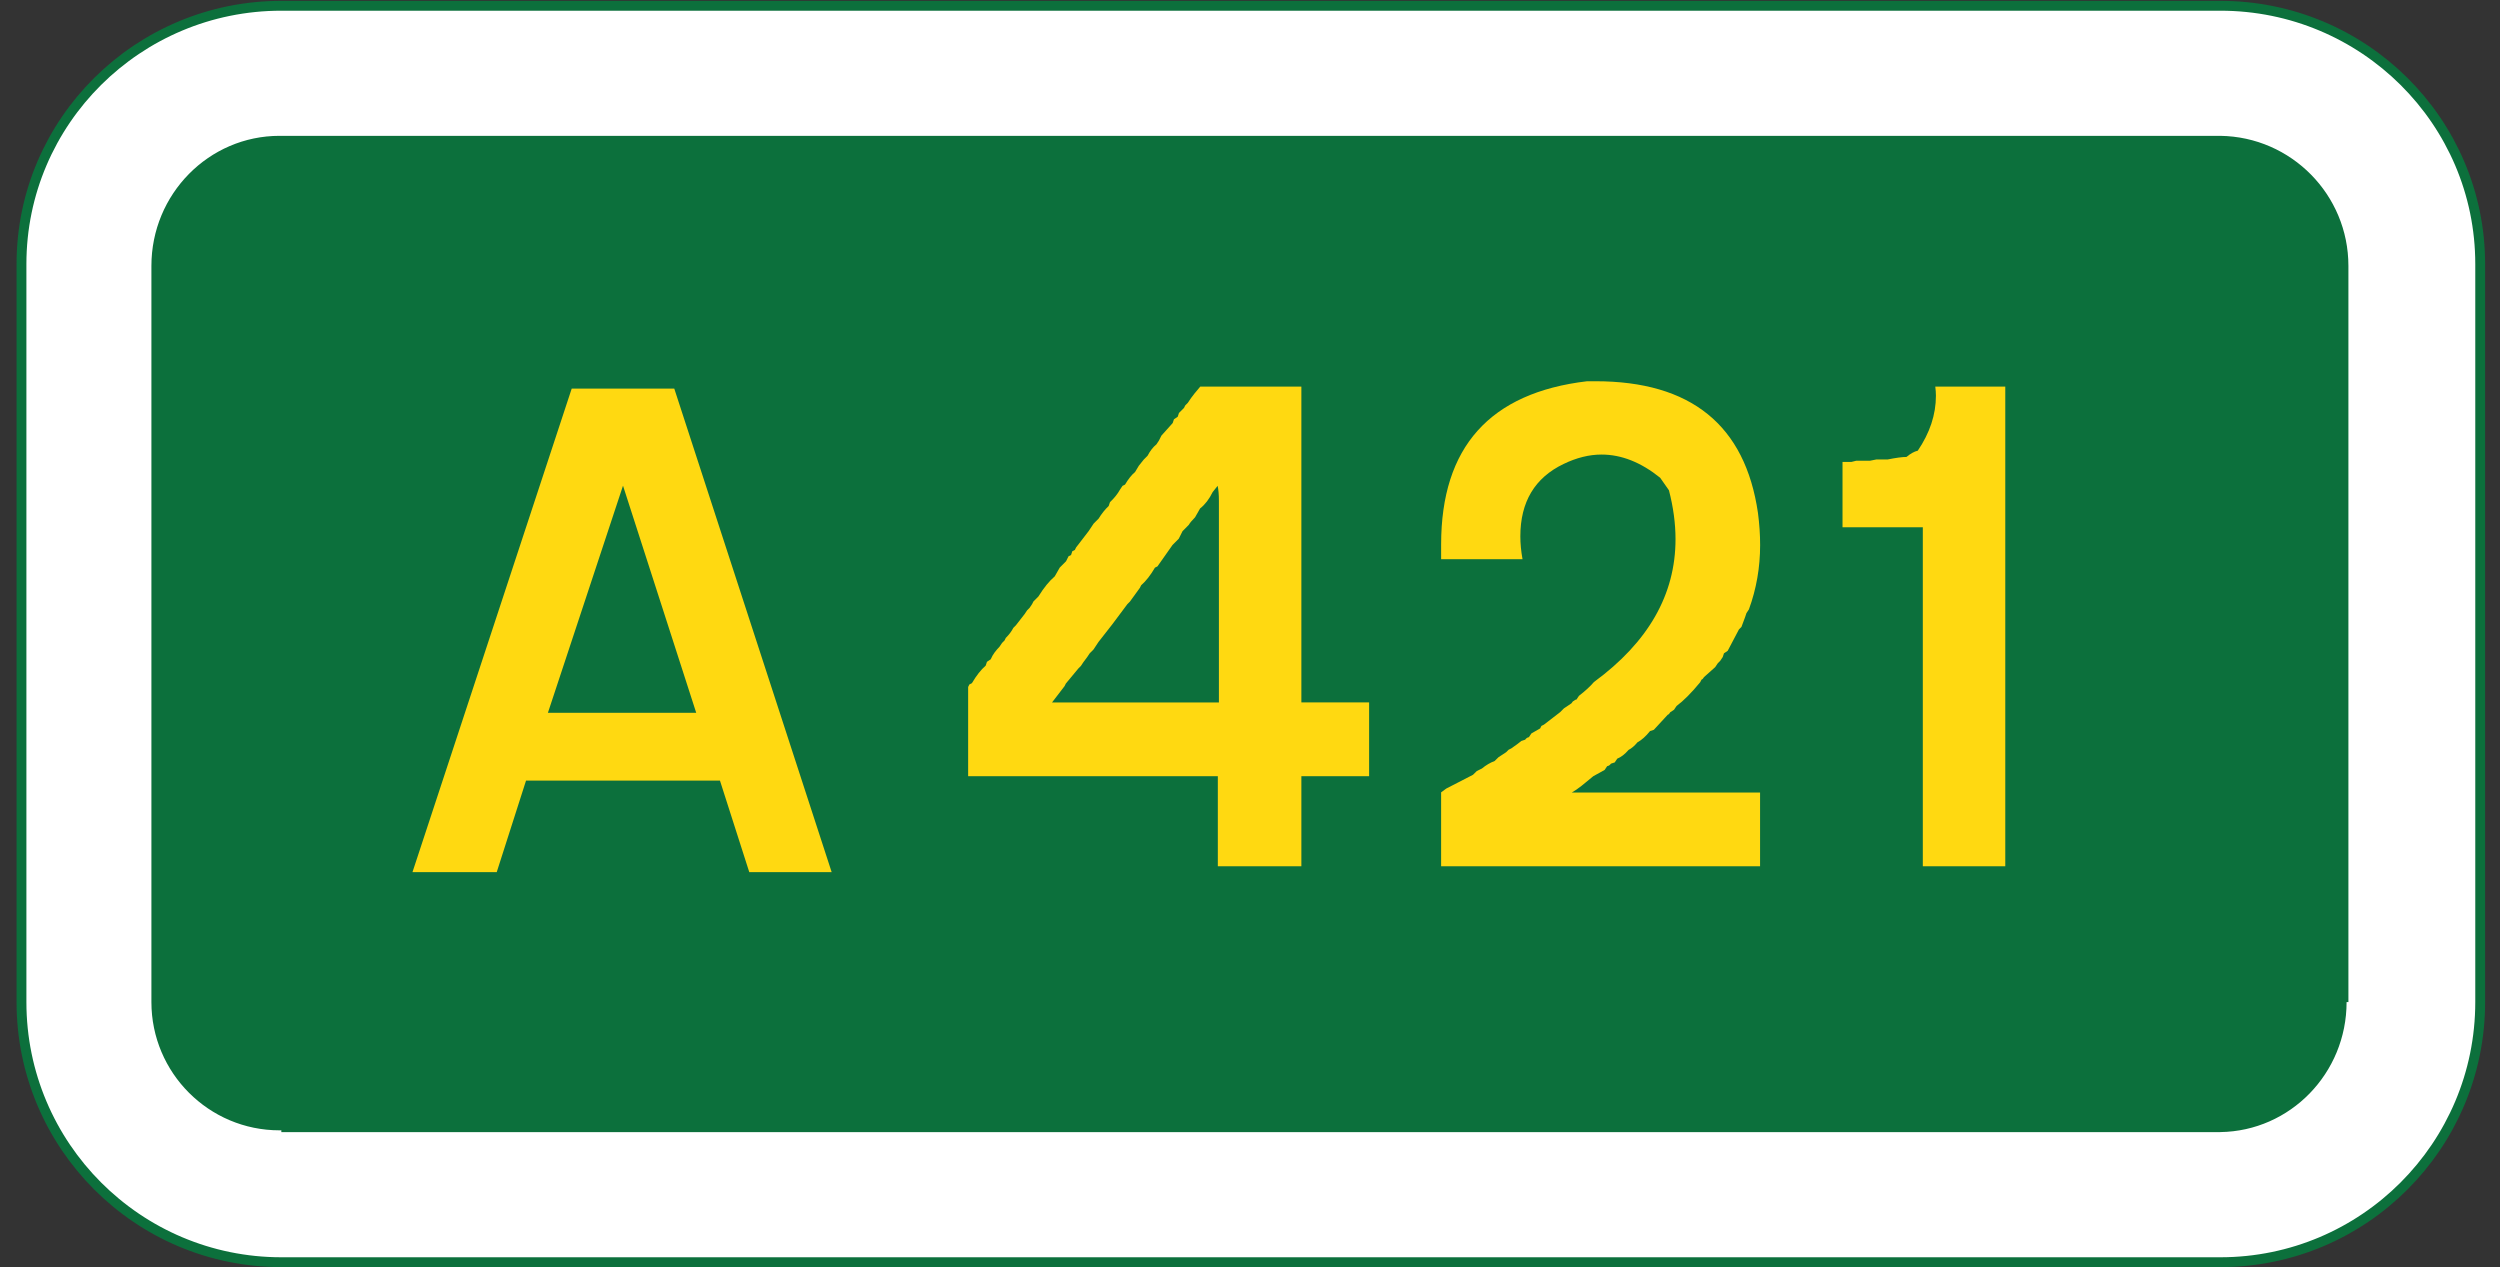
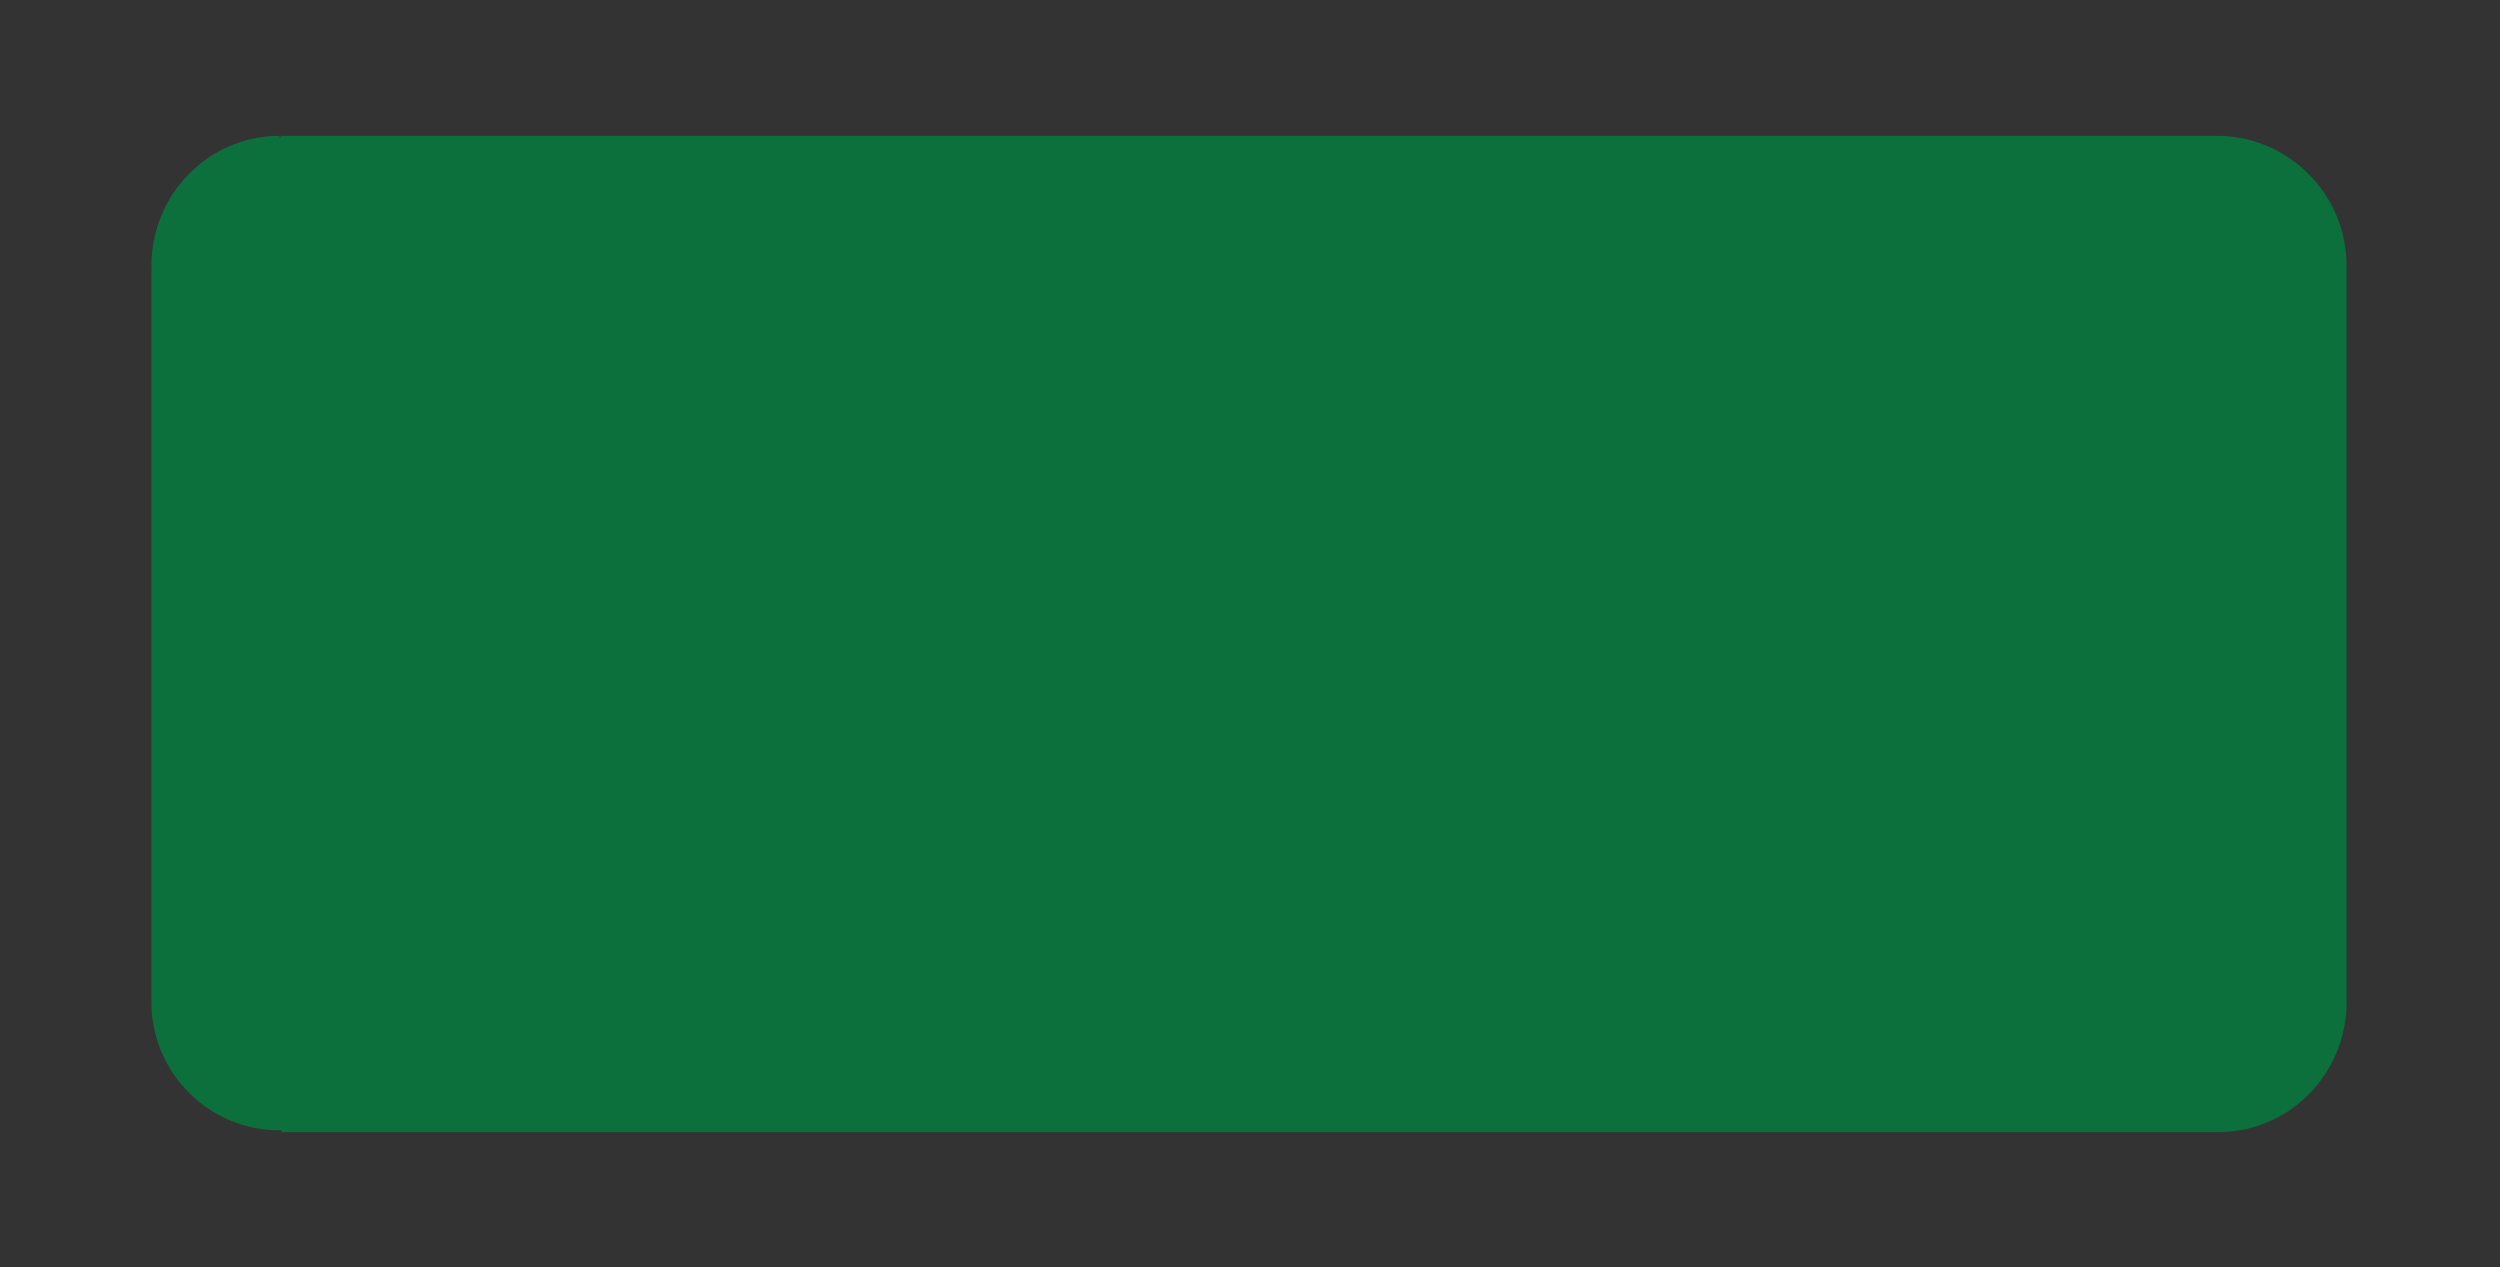
<svg xmlns="http://www.w3.org/2000/svg" height="73" viewBox="-.953 -.049 144 73" width="144">
  <rect x="-.953" y="-.049" width="144" height="73" fill="#333333" stroke="none" />
-   <path d="m15.252.284c-8.259 0-14.968 6.665-14.968 14.877v.105 42.405c0 8.271 6.709 14.982 14.968 14.982h111.683c8.265 0 14.971-6.712 14.971-14.982v-42.405c0-.036 0-.071 0-.105 0-8.212-6.706-14.877-14.971-14.877h-111.683z" style="fill:#fff;stroke:#0c703c;stroke-width:.567;stroke-linecap:round;stroke-linejoin:bevel;stroke-miterlimit:10" />
-   <path clip-rule="evenodd" d="m15.149 7.881.103-.106c-.034 0-.068 0-.103 0-4.074 0-7.381 3.357-7.381 7.491v42.405c0 4.075 3.307 7.387 7.381 7.387.035 0 .069 0 .103-.003v.107h111.683l-.003-.003c4.036-.056 7.278-3.392 7.278-7.488h.105v-42.405c0-4.095-3.287-7.433-7.381-7.491h-111.682" fill="#0c703c" fill-rule="evenodd" />
+   <path clip-rule="evenodd" d="m15.149 7.881.103-.106c-.034 0-.068 0-.103 0-4.074 0-7.381 3.357-7.381 7.491v42.405c0 4.075 3.307 7.387 7.381 7.387.035 0 .069 0 .103-.003v.107h111.683l-.003-.003c4.036-.056 7.278-3.392 7.278-7.488v-42.405c0-4.095-3.287-7.433-7.381-7.491h-111.682" fill="#0c703c" fill-rule="evenodd" />
  <g fill="#ffd911">
-     <path d="m68.182 22.221h5.824v18.188h3.902v4.25h-3.902v5.188h-4.812v-5.188h-14.382v-5.139l.072-.145.145-.073c.253-.434.518-.771.795-1.013l.072-.218.217-.145c.061-.145.136-.276.226-.397s.184-.229.28-.326l.145-.217.145-.146.072-.145c.192-.192.337-.386.434-.579l.145-.145.506-.651.145-.217.145-.146.145-.217.072-.145.289-.29c.156-.253.313-.476.47-.669s.313-.355.47-.488l.289-.507.361-.362.145-.289.145-.072.072-.218.145-.072.072-.145.723-.941.289-.434.289-.29c.168-.277.361-.519.578-.724l.072-.217c.253-.241.445-.482.578-.724l.145-.218.145-.072c.192-.325.385-.566.578-.724l.217-.362.289-.361.217-.218c.145-.277.312-.494.506-.651l.145-.217.145-.289.65-.725.072-.217.217-.145.072-.218.289-.289.072-.145.145-.145c.133-.205.262-.386.389-.543.121-.151.232-.283.329-.393zm.713 6.075c-.193.399-.434.714-.723.943l-.289.508c-.181.182-.301.326-.361.435l-.361.363-.217.435-.361.363-.867 1.232-.145.072c-.253.436-.518.774-.795 1.016l-.072.146-.578.798-.145.145-.867 1.16-.795 1.016-.289.436-.217.218-.145.217-.217.29-.145.218-.145.146-.723.87-.072.146-.723.942h9.611v-11.624c0-.338-.024-.622-.072-.853z" />
-     <path d="m100.305 29.492c.041.313.072.627.094.939s.031.619.031.92c0 1.288-.215 2.521-.646 3.701l-.143.217-.072.217-.215.577-.145.145-.646 1.229-.215.144-.072.217-.145.217-.143.145-.145.217-.646.577c-.048.085-.096.133-.144.145l-.072.145c-.503.614-.958 1.071-1.364 1.372l-.146.217-.218.145c-.049.085-.097.133-.146.145l-.799.866-.218.072c-.242.302-.484.519-.727.65-.17.205-.339.35-.508.434-.219.253-.437.421-.654.505l-.145.217-.218.072c-.061.085-.134.133-.219.145l-.145.217-.654.361c-.242.205-.467.389-.672.551-.206.162-.394.292-.562.388h10.841v4.25h-18.372v-4.259l.294-.217 1.541-.794.221-.217.294-.145c.232-.192.477-.337.733-.433l.221-.217.44-.289.146-.145.147-.072c.122-.084.232-.162.33-.234s.183-.138.257-.198l.216-.072c.06-.084.132-.133.216-.145l.145-.217.504-.288.072-.145.144-.072.937-.722.216-.217.432-.289c.048-.084.096-.132.145-.145.048-.048.09-.072.126-.072h.018l.145-.216c.359-.277.647-.542.864-.795 3.132-2.297 4.698-5.04 4.698-8.229 0-.902-.127-1.841-.379-2.815l-.506-.722c-1.107-.891-2.233-1.336-3.376-1.336-.711 0-1.439.181-2.186.542-1.661.795-2.491 2.185-2.491 4.169 0 .409.041.849.125 1.317h-4.688c0-.145 0-.282 0-.415v-.434c0-5.606 2.803-8.74 8.41-9.402h.471c5.508-.002 8.631 2.526 9.368 7.581z" />
-     <path d="m110.52 22.221h4.031v27.625h-4.75v-19.525h-4.625v-3.761h.506l.289-.072h.795l.361-.072h.65c.48-.096.842-.145 1.084-.145.229-.192.445-.312.65-.361.695-1.024 1.045-2.079 1.045-3.164 0-.096-.004-.184-.01-.262s-.015-.166-.026-.263z" />
-     <path clip-rule="evenodd" d="m39.149 41.009h-8.543l4.326-13.082zm1.368 3.906 1.688 5.272h4.746l-9.066-27.852h-5.908l-9.172 27.852h4.853l1.688-5.272z" fill-rule="evenodd" />
-   </g>
+     </g>
</svg>